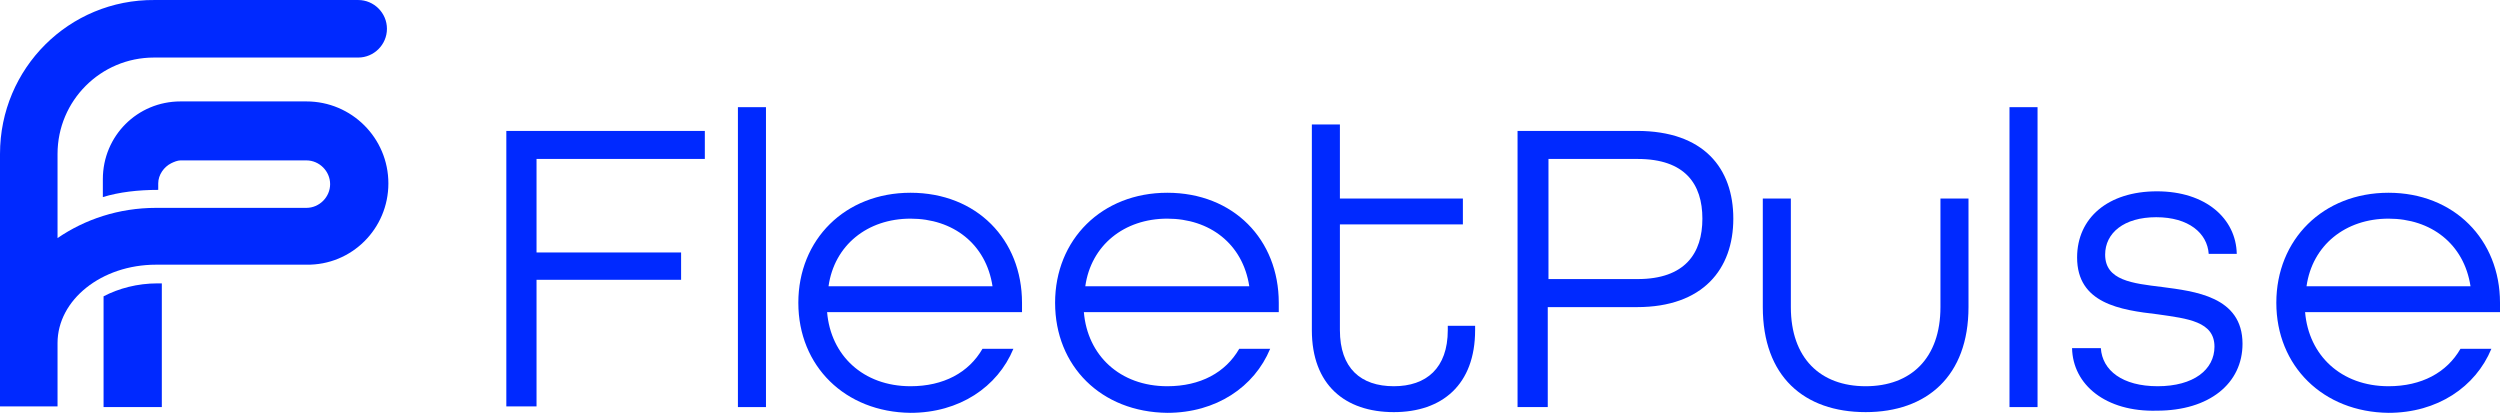
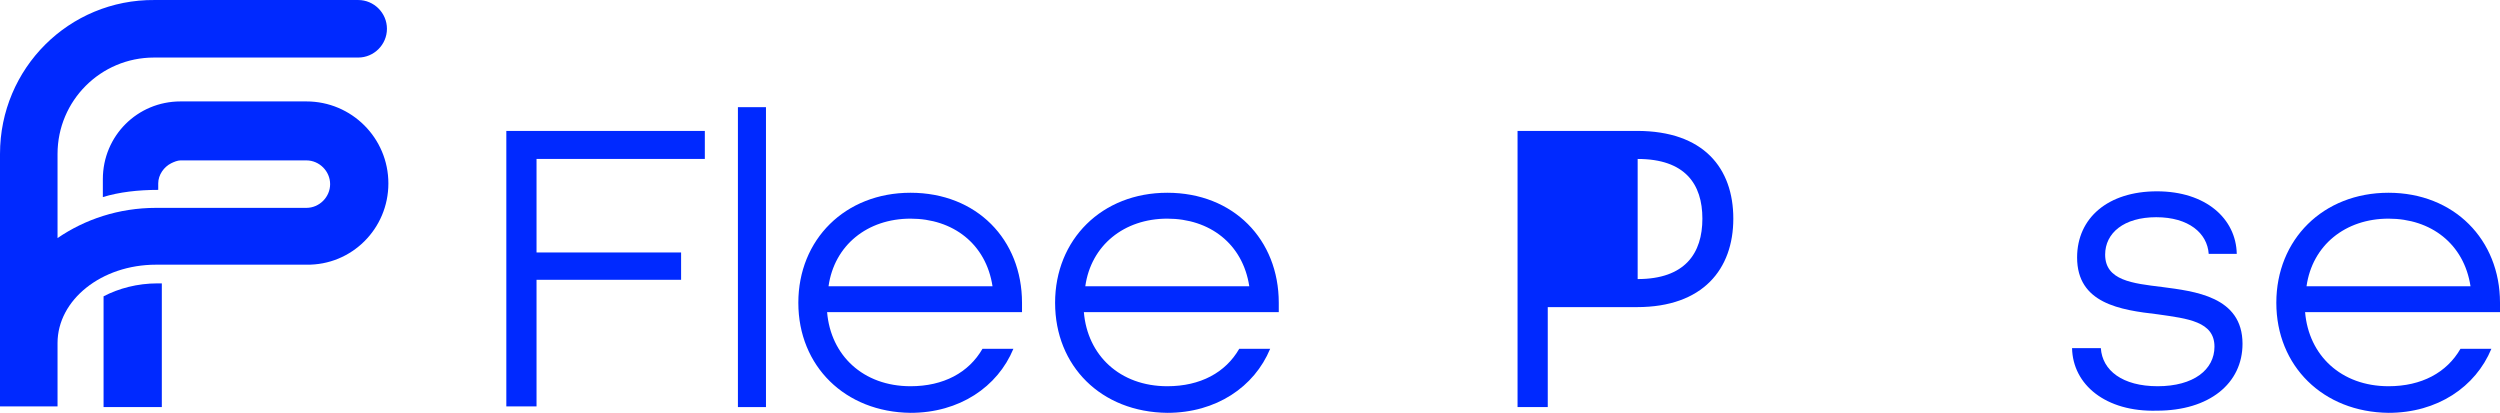
<svg xmlns="http://www.w3.org/2000/svg" width="347.6" height="57.401" version="1.1" viewBox="0 0 347.6 57.401" xml:space="preserve">
  <g id="TEXT" fill="#0029ff">
    <path class="st1" d="m70.3 18.201h27.7v3.9h-23.4v13h20.1v3.8h-20.1v17.6h-4.2v-38.3z" />
    <path class="st1" d="m102.6 14.901h3.9v41.7h-3.9z" />
    <path class="st1" d="m111 42.101c0-8.8 6.5-15.3 15.6-15.3 9.2 0 15.5 6.5 15.5 15.3v1.3h-27.1c0.5 6 5 10.3 11.6 10.3 4.6 0 8.1-1.9 10-5.2h4.3c-2.2 5.3-7.5 8.9-14.3 8.9-9.1-0.1-15.6-6.5-15.6-15.3zm27-2.3c-0.9-5.9-5.5-9.4-11.4-9.4-6 0-10.6 3.7-11.4 9.4z" />
    <path class="st1" d="m146.7 42.101c0-8.8 6.5-15.3 15.6-15.3 9.2 0 15.5 6.5 15.5 15.3v1.3h-27.1c0.5 6 5 10.3 11.6 10.3 4.6 0 8.1-1.9 10-5.2h4.3c-2.2 5.3-7.5 8.9-14.3 8.9-9.2-0.1-15.6-6.5-15.6-15.3zm27-2.3c-0.9-5.9-5.5-9.4-11.4-9.4-6 0-10.6 3.7-11.4 9.4z" />
-     <path class="st1" d="m182.4 45.901v-28.6h3.9v10.3h17.1v3.6h-17.1v14.7c0 5.3 2.9 7.8 7.5 7.8 4.5 0 7.5-2.5 7.5-7.8v-0.6h3.8v0.6c0 7.6-4.6 11.4-11.3 11.4-6.8 0-11.4-3.8-11.4-11.4z" />
-     <path class="st1" d="m211 18.201h16.6c9.3 0 13.4 5.2 13.4 12.2s-4.2 12.3-13.4 12.3h-12.4v13.9h-4.2zm16.7 20.6c6.6 0 9-3.6 9-8.4s-2.4-8.3-9-8.3h-12.4v16.7z" />
-     <path class="st1" d="m245.1 42.701v-15.1h3.9v15.1c0 7.1 4.1 11 10.4 11s10.4-3.9 10.4-11v-15.1h3.9v15.1c0 9.6-5.8 14.6-14.3 14.6-8.6 0-14.3-5-14.3-14.6z" />
-     <path class="st1" d="m279.4 14.901h3.9v41.7h-3.9z" />
+     <path class="st1" d="m211 18.201h16.6c9.3 0 13.4 5.2 13.4 12.2s-4.2 12.3-13.4 12.3h-12.4v13.9h-4.2zm16.7 20.6c6.6 0 9-3.6 9-8.4s-2.4-8.3-9-8.3v16.7z" />
    <path class="st1" d="m288.1 48.401h4c0.2 3.1 3 5.3 7.9 5.3 5 0 7.9-2.3 7.9-5.5 0-3.5-3.7-3.9-7.9-4.5-5.2-0.6-11.2-1.5-11.2-7.9 0-5.5 4.3-9.2 11.1-9.2s11 3.8 11.1 8.7h-3.9c-0.2-2.9-2.8-5.1-7.3-5.1s-7.1 2.2-7.1 5.2c0 3.6 3.8 4 7.9 4.5 4.5 0.6 11.2 1.3 11.2 7.9 0 5.5-4.6 9.3-11.9 9.3-7.1 0.2-11.7-3.6-11.8-8.7z" />
    <path class="st1" d="m316.5 42.101c0-8.8 6.5-15.3 15.6-15.3s15.5 6.5 15.5 15.3v1.3h-27.1c0.5 6 5 10.3 11.6 10.3 4.6 0 8.1-1.9 10-5.2h4.3c-2.2 5.3-7.5 8.9-14.3 8.9-9.1-0.1-15.6-6.5-15.6-15.3zm27-2.3c-0.9-5.9-5.5-9.4-11.4-9.4-6 0-10.6 3.7-11.4 9.4z" />
  </g>
  <g id="MARK" fill="#0029ff">
    <path class="st1" d="m14.4 41.201v15.4h8.1v-17.2h-0.6c-2.8 0-5.4 0.7-7.5 1.8z" />
    <path class="st1" d="m42.6 14.101h-17.5c-6 0-10.8 4.8-10.8 10.8v2.5c2.3-0.7 4.9-1 7.7-1v-0.7-0.1-0.1c0-1.2 0.8-2.3 1.8-2.8 0.4-0.2 0.9-0.4 1.3-0.4h17.5c1.8 0 3.3 1.5 3.3 3.3s-1.5 3.3-3.3 3.3h-20.9c-5.2 0-9.9 1.6-13.7 4.2v-11.7c0-7.4 6-13.4 13.4-13.4h28.4c2.2 0 4-1.8 4-4s-1.8-4-4-4h-28.3c-11.9-0.1-21.5 9.5-21.5 21.4v35.1h8v-8.8c0-6 6.1-10.9 13.7-10.9h20.9c6.3 0.1 11.4-5 11.4-11.3s-5.1-11.4-11.4-11.4z" />
  </g>
</svg>